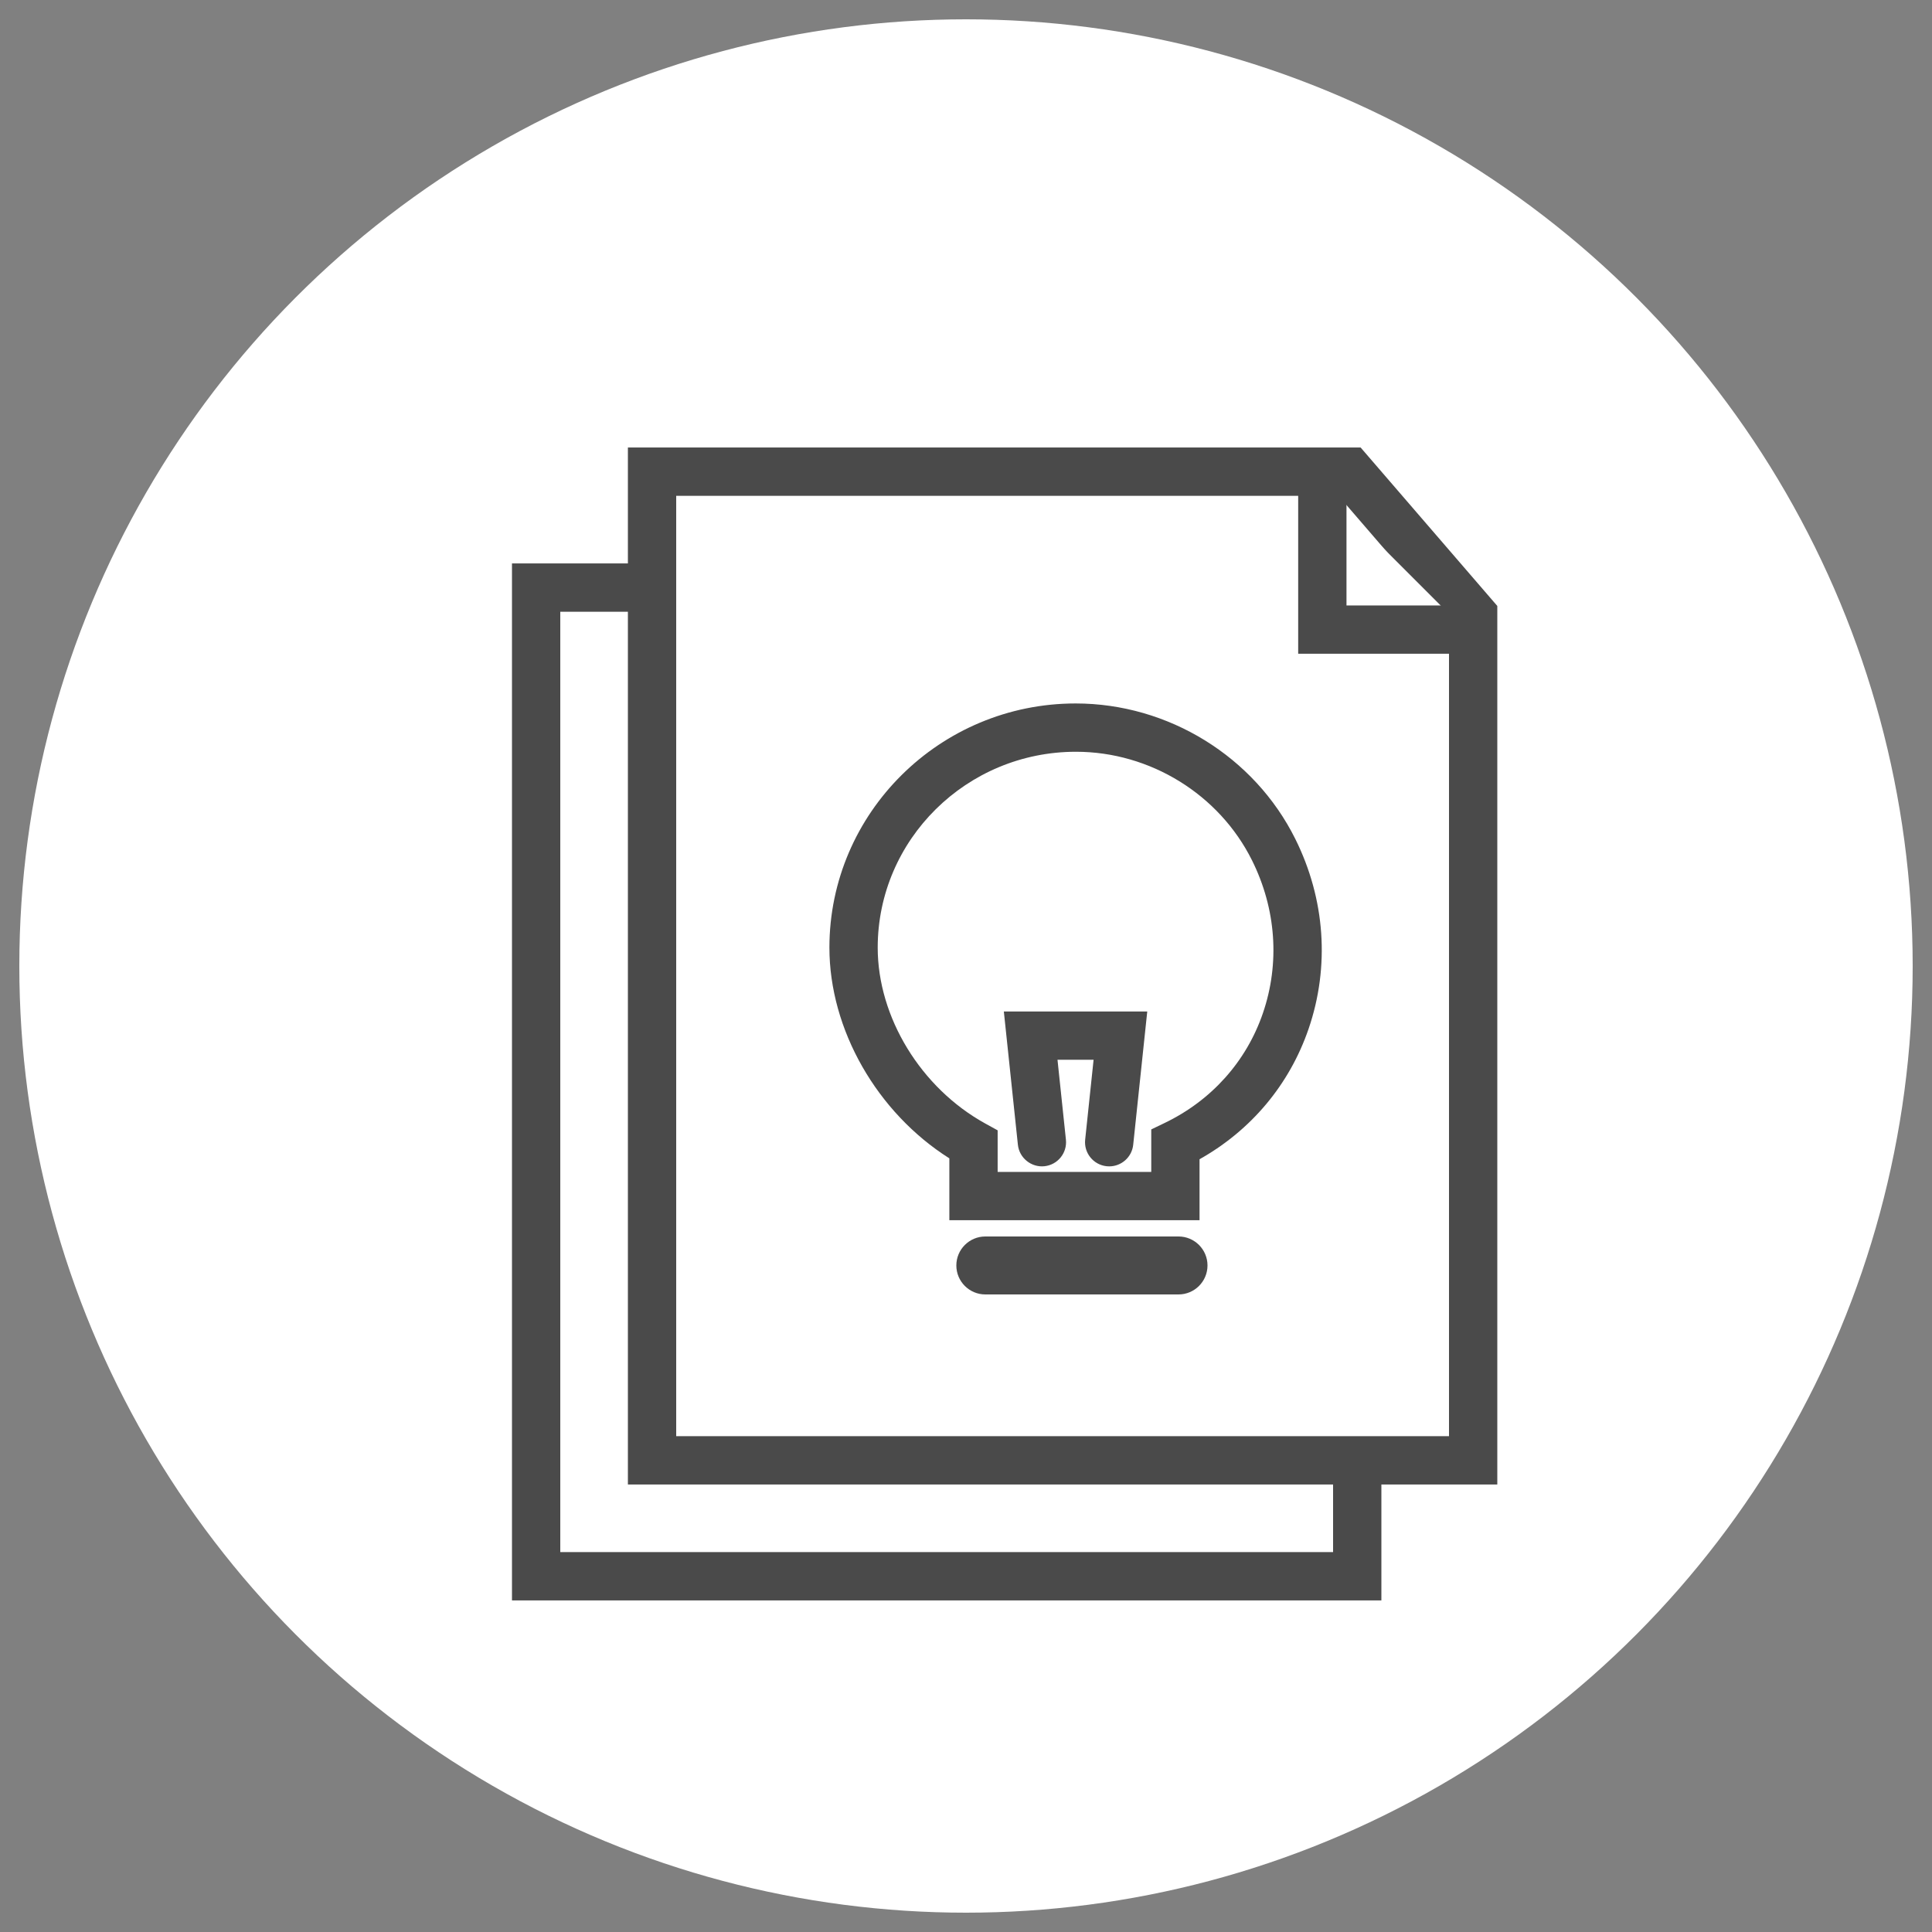
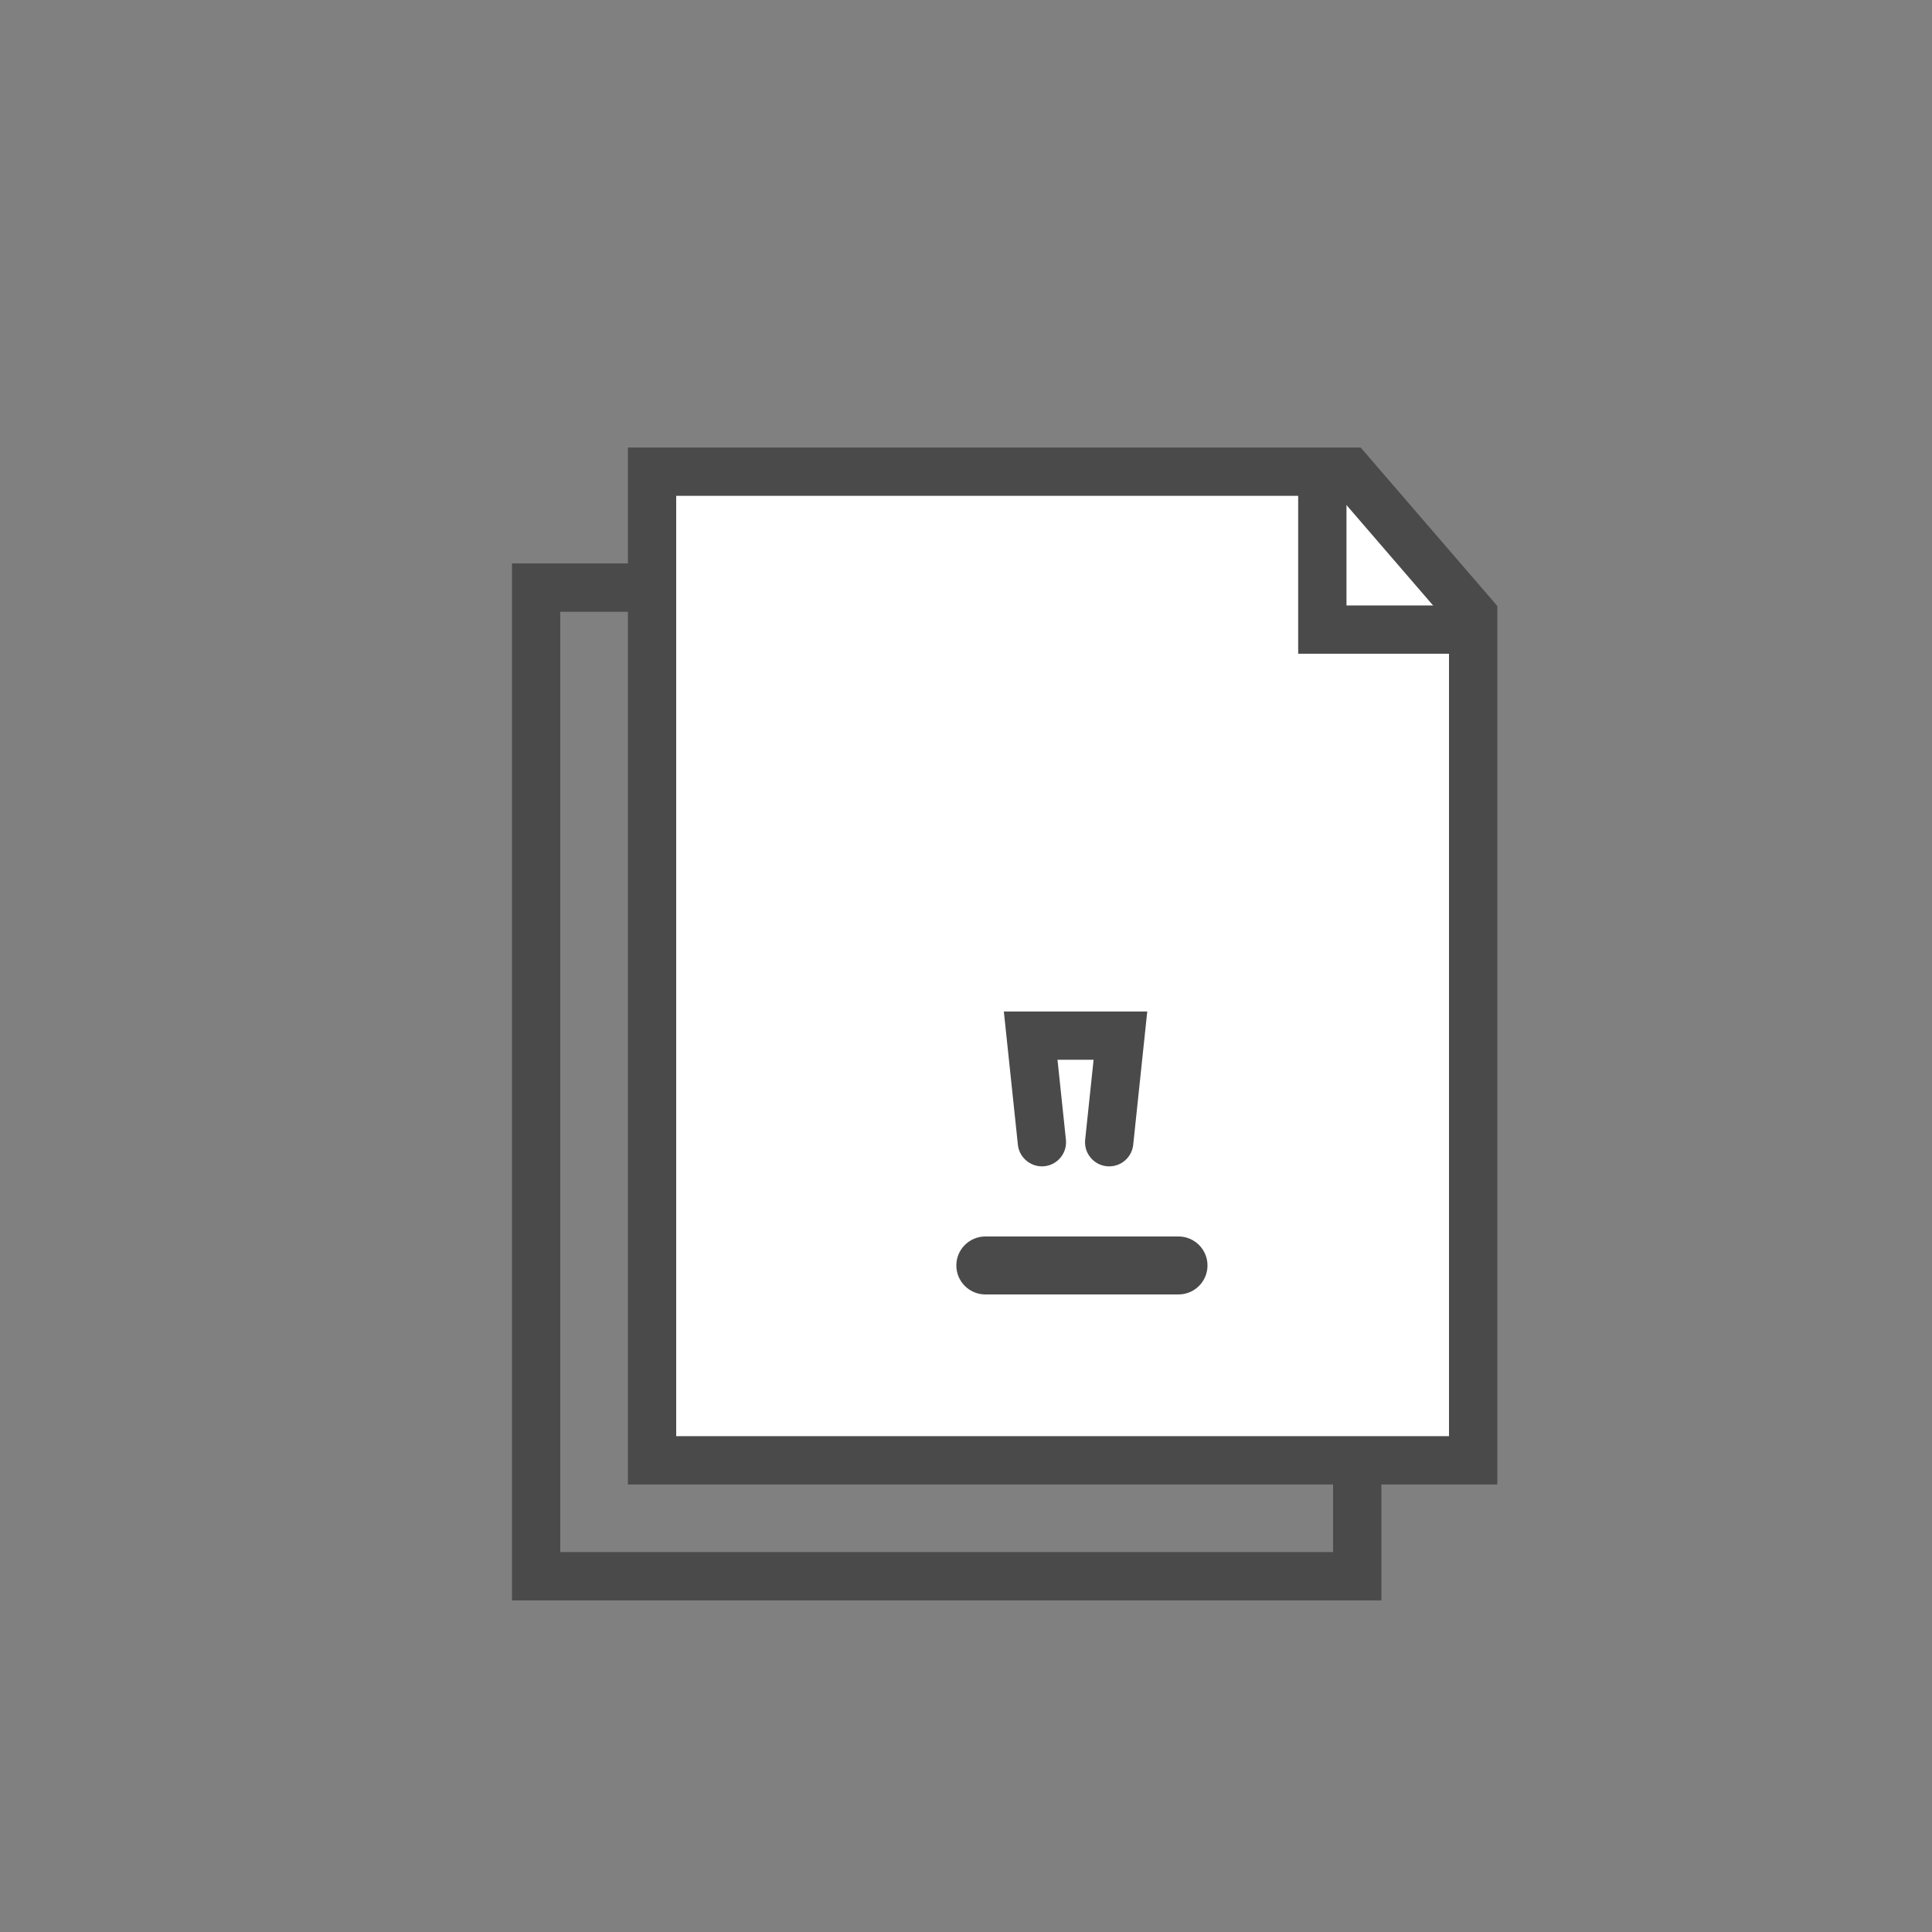
<svg xmlns="http://www.w3.org/2000/svg" xmlns:xlink="http://www.w3.org/1999/xlink" version="1.1" id="Layer_1" x="0px" y="0px" width="100px" height="100px" viewBox="0 0 100 100" style="enable-background:new 0 0 100 100;" xml:space="preserve">
  <rect x="0" y="0" width="100" height="100" fill="#808080" stroke="none" />
  <g>
    <defs>
      <rect id="SVGID_3_" x="-710.045" y="-3009.512" width="1440" height="5944" />
    </defs>
    <clipPath id="SVGID_2_">
      <use xlink:href="#SVGID_3_" style="overflow:visible;" />
    </clipPath>
  </g>
-   <circle style="fill:#FFFFFF;" cx="50" cy="50" r="49" />
  <g>
    <g>
      <g>
        <g>
          <path style="fill:#4A4A4A;" d="M71.5,82.837h-45V29.163h37.926l7.074,8.201V82.837z M29,80.337h40V38.294l-5.719-6.631H29      V80.337z" />
        </g>
        <g>
          <path style="fill:#4A4A4A;" d="M69.816,39.838h-8.622v-8.623c0-0.69,0.56-1.25,1.25-1.25s1.25,0.56,1.25,1.25v6.123h6.122      c0.69,0,1.25,0.56,1.25,1.25S70.507,39.838,69.816,39.838z" />
        </g>
      </g>
    </g>
    <g>
      <g>
        <g>
          <polygon style="fill:#FFFFFF;" points="76.25,75.587 33.75,75.587 33.75,24.413 68.77,24.413 69.854,24.413 76.25,31.829           " />
          <path style="fill:#4A4A4A;" d="M77.5,76.837h-45V23.163h37.926l7.074,8.201V76.837z M35,74.337h40V32.294l-5.719-6.631H35      V74.337z" />
        </g>
        <g>
-           <polyline style="fill:#FFFFFF;" points="75.816,32.588 68.444,32.588 68.444,25.215     " />
          <path style="fill:#4A4A4A;" d="M75.816,33.838h-8.622v-8.623c0-0.69,0.56-1.25,1.25-1.25s1.25,0.56,1.25,1.25v6.123h6.122      c0.69,0,1.25,0.56,1.25,1.25S76.507,33.838,75.816,33.838z" />
        </g>
      </g>
      <g>
        <g>
          <line style="fill:#FFFFFF;" x1="51" y1="66" x2="61" y2="66" />
          <path style="fill:#4A4A4A;" d="M61,67H51c-0.828,0-1.5-0.672-1.5-1.5S50.172,64,51,64h10c0.828,0,1.5,0.672,1.5,1.5      S61.828,67,61,67z" />
        </g>
        <g>
          <g>
            <path style="fill:#FFFFFF;" d="M60.839,61.908v-2.664c5.807-2.801,7.886-9.637,5.085-15.268       c-1.926-3.871-5.917-6.318-10.241-6.315c-6.289-0.004-11.499,5.091-11.503,11.382c-0.001,4.324,2.723,8.276,6.208,10.201v2.664       H60.839z" />
-             <path style="fill:#4A4A4A;" d="M62.089,63.158H49.138v-3.202c-3.741-2.367-6.209-6.662-6.208-10.913       c0.004-6.966,5.722-12.632,12.746-12.632c4.793,0,9.249,2.751,11.367,7.009c1.55,3.115,1.795,6.606,0.69,9.831       c-0.987,2.883-2.977,5.255-5.645,6.751V63.158z M51.638,60.658h7.951v-2.199l0.707-0.341c2.417-1.166,4.218-3.182,5.072-5.677       c0.886-2.588,0.686-5.396-0.563-7.908c-1.699-3.415-5.276-5.622-9.114-5.622c-5.661,0-10.257,4.546-10.261,10.133       c-0.001,3.608,2.234,7.269,5.562,9.106l0.646,0.356V60.658z" />
          </g>
          <g>
            <polyline style="fill:#FFFFFF;" points="53.928,59.121 53.347,53.604 57.992,53.604 57.411,59.121      " />
            <path style="fill:#4A4A4A;" d="M57.413,60.371c-0.044,0-0.089-0.002-0.133-0.007c-0.687-0.072-1.185-0.688-1.112-1.374       l0.436-4.136h-1.868l0.436,4.136c0.072,0.687-0.426,1.302-1.112,1.374c-0.677,0.071-1.302-0.425-1.374-1.112l-0.727-6.897       h7.423l-0.727,6.897C58.587,59.895,58.044,60.371,57.413,60.371z" />
          </g>
        </g>
      </g>
    </g>
  </g>
</svg>